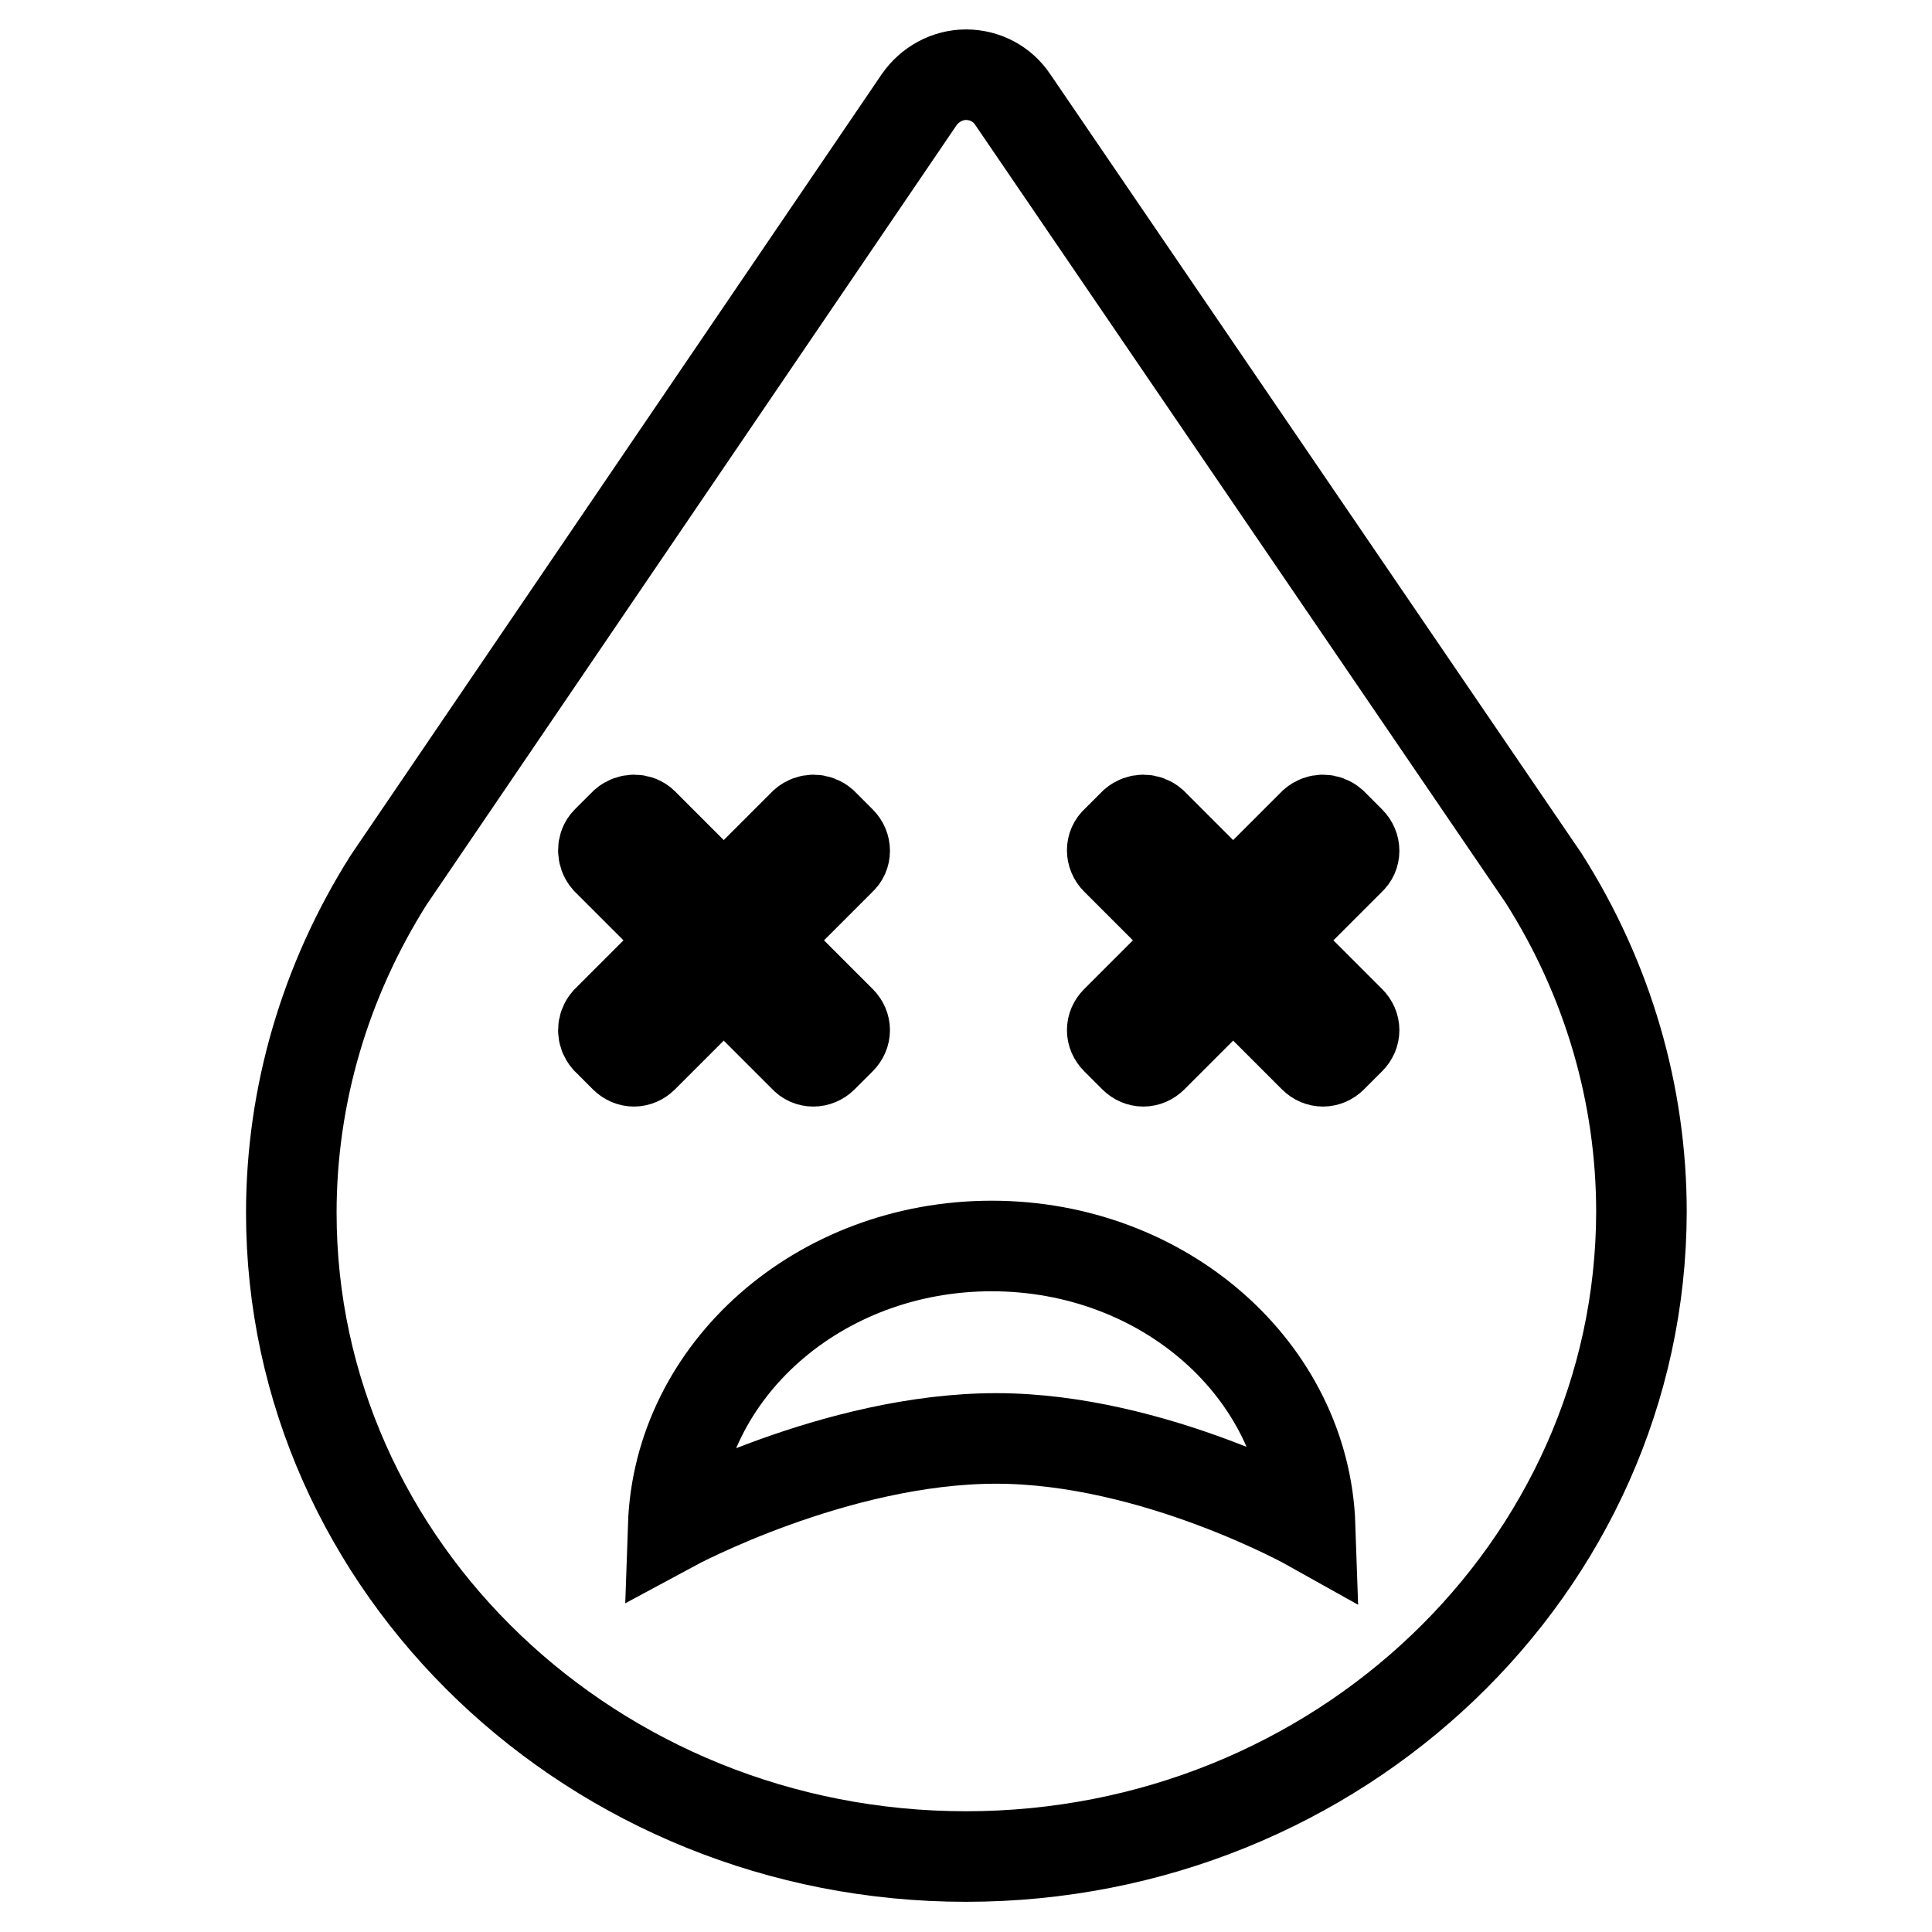
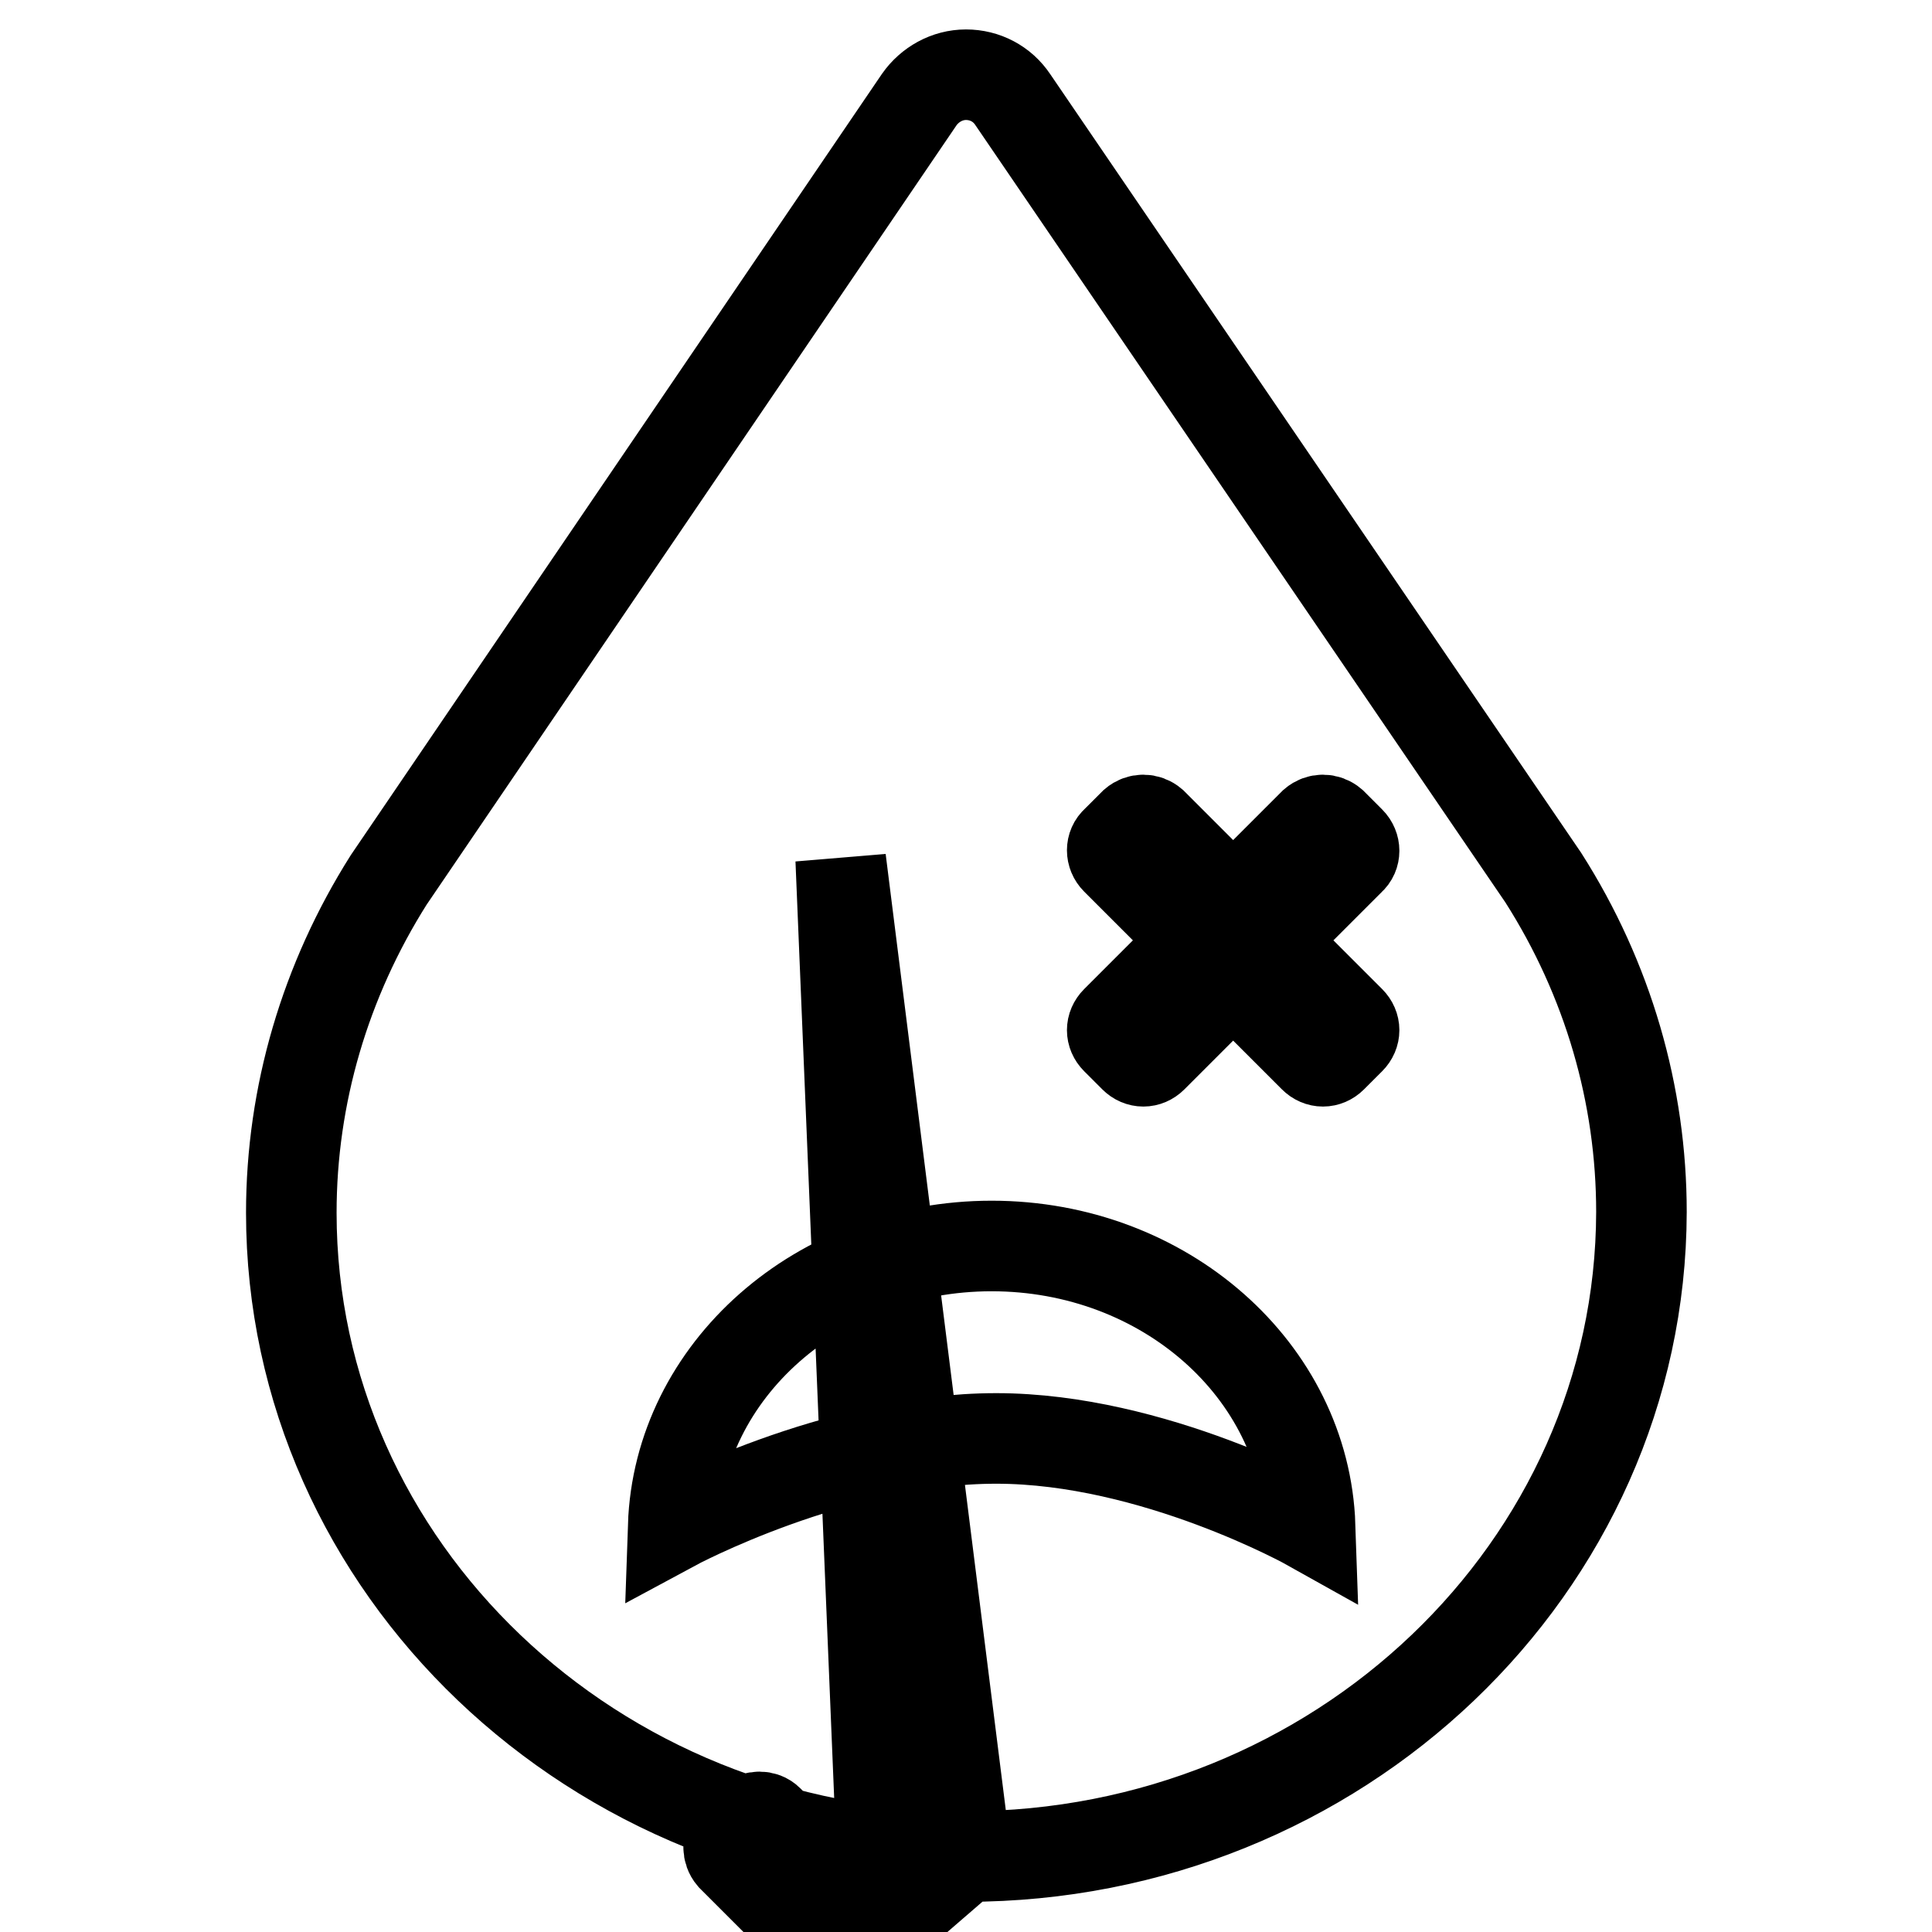
<svg xmlns="http://www.w3.org/2000/svg" version="1.1" x="0px" y="0px" viewBox="0 0 256 256" enable-background="new 0 0 256 256" xml:space="preserve">
  <g>
    <g>
-       <path stroke-width="12" fill-opacity="0" stroke="#000000" d="M128,246c-49.3,0-89.4-38.3-89.4-85.3c0-15.6,4.5-30.8,12.9-44.1l70.3-103.4c1.4-2,3.7-3.3,6.2-3.3c2.5,0,4.8,1.2,6.2,3.3l70.3,103.1c8.6,13.5,13,28.8,13,44.3C217.4,207.7,177.3,246,128,246z M111.4,113.9c0.7-0.6,0.7-1.7,0-2.4l-2.4-2.4c-0.7-0.6-1.7-0.6-2.4,0l-10.7,10.7l-10.7-10.7c-0.6-0.6-1.7-0.6-2.4,0l-2.4,2.4c-0.6,0.6-0.6,1.7,0,2.4l10.7,10.7l-10.7,10.7c-0.6,0.7-0.6,1.7,0,2.4l2.4,2.4c0.7,0.7,1.7,0.7,2.4,0l10.7-10.7l10.7,10.7c0.6,0.7,1.7,0.7,2.4,0l2.4-2.4c0.7-0.7,0.7-1.7,0-2.4l-10.7-10.7L111.4,113.9z M131.4,165.1c-22.9,0-41.5,16.5-42.2,37.1c0,0,21.5-11.6,42.8-11.6c20.9,0,41.6,11.6,41.6,11.6C172.9,181.6,154.3,165.1,131.4,165.1z M178.9,113.9c0.7-0.6,0.7-1.7,0-2.4l-2.4-2.4c-0.7-0.6-1.7-0.6-2.4,0l-10.7,10.7l-10.7-10.7c-0.7-0.6-1.7-0.6-2.4,0l-2.4,2.4c-0.7,0.6-0.7,1.7,0,2.4l10.7,10.7l-10.7,10.7c-0.7,0.7-0.7,1.7,0,2.4l2.4,2.4c0.7,0.7,1.7,0.7,2.4,0l10.7-10.7l10.7,10.7c0.7,0.7,1.7,0.7,2.4,0l2.4-2.4c0.7-0.7,0.7-1.7,0-2.4l-10.7-10.7L178.9,113.9z" />
+       <path stroke-width="12" fill-opacity="0" stroke="#000000" d="M128,246c-49.3,0-89.4-38.3-89.4-85.3c0-15.6,4.5-30.8,12.9-44.1l70.3-103.4c1.4-2,3.7-3.3,6.2-3.3c2.5,0,4.8,1.2,6.2,3.3l70.3,103.1c8.6,13.5,13,28.8,13,44.3C217.4,207.7,177.3,246,128,246z c0.7-0.6,0.7-1.7,0-2.4l-2.4-2.4c-0.7-0.6-1.7-0.6-2.4,0l-10.7,10.7l-10.7-10.7c-0.6-0.6-1.7-0.6-2.4,0l-2.4,2.4c-0.6,0.6-0.6,1.7,0,2.4l10.7,10.7l-10.7,10.7c-0.6,0.7-0.6,1.7,0,2.4l2.4,2.4c0.7,0.7,1.7,0.7,2.4,0l10.7-10.7l10.7,10.7c0.6,0.7,1.7,0.7,2.4,0l2.4-2.4c0.7-0.7,0.7-1.7,0-2.4l-10.7-10.7L111.4,113.9z M131.4,165.1c-22.9,0-41.5,16.5-42.2,37.1c0,0,21.5-11.6,42.8-11.6c20.9,0,41.6,11.6,41.6,11.6C172.9,181.6,154.3,165.1,131.4,165.1z M178.9,113.9c0.7-0.6,0.7-1.7,0-2.4l-2.4-2.4c-0.7-0.6-1.7-0.6-2.4,0l-10.7,10.7l-10.7-10.7c-0.7-0.6-1.7-0.6-2.4,0l-2.4,2.4c-0.7,0.6-0.7,1.7,0,2.4l10.7,10.7l-10.7,10.7c-0.7,0.7-0.7,1.7,0,2.4l2.4,2.4c0.7,0.7,1.7,0.7,2.4,0l10.7-10.7l10.7,10.7c0.7,0.7,1.7,0.7,2.4,0l2.4-2.4c0.7-0.7,0.7-1.7,0-2.4l-10.7-10.7L178.9,113.9z" />
    </g>
  </g>
</svg>